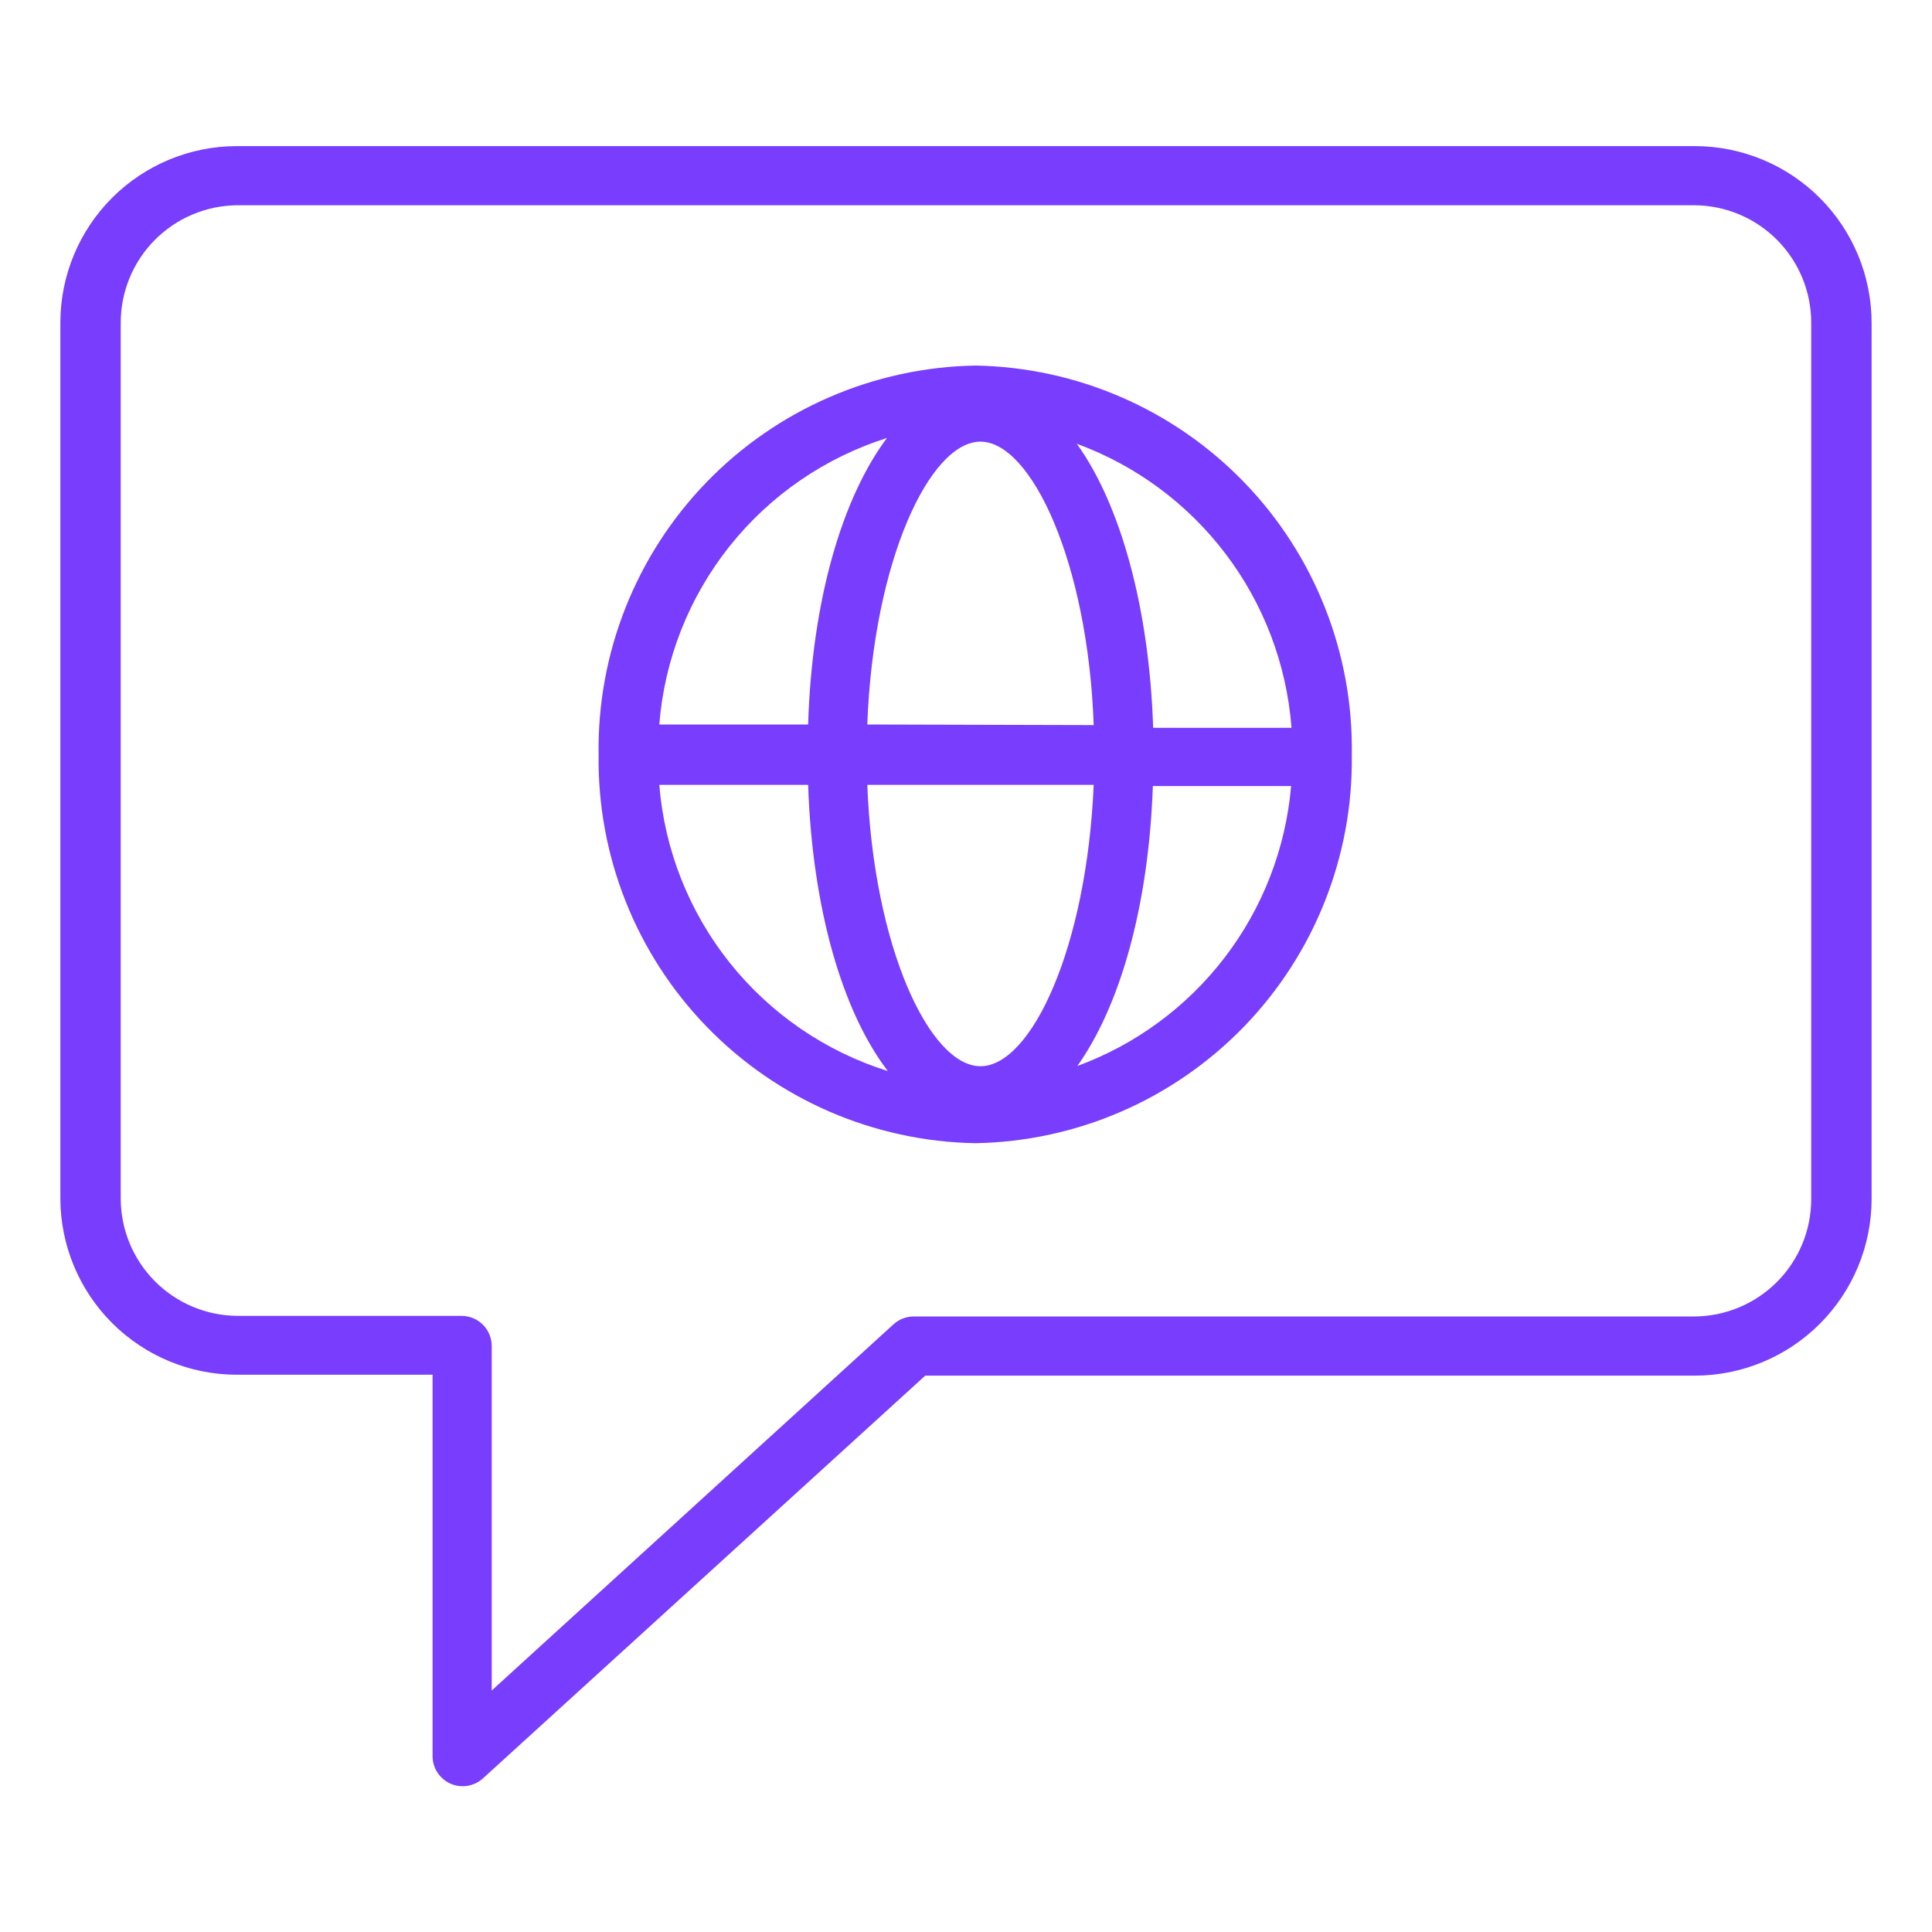
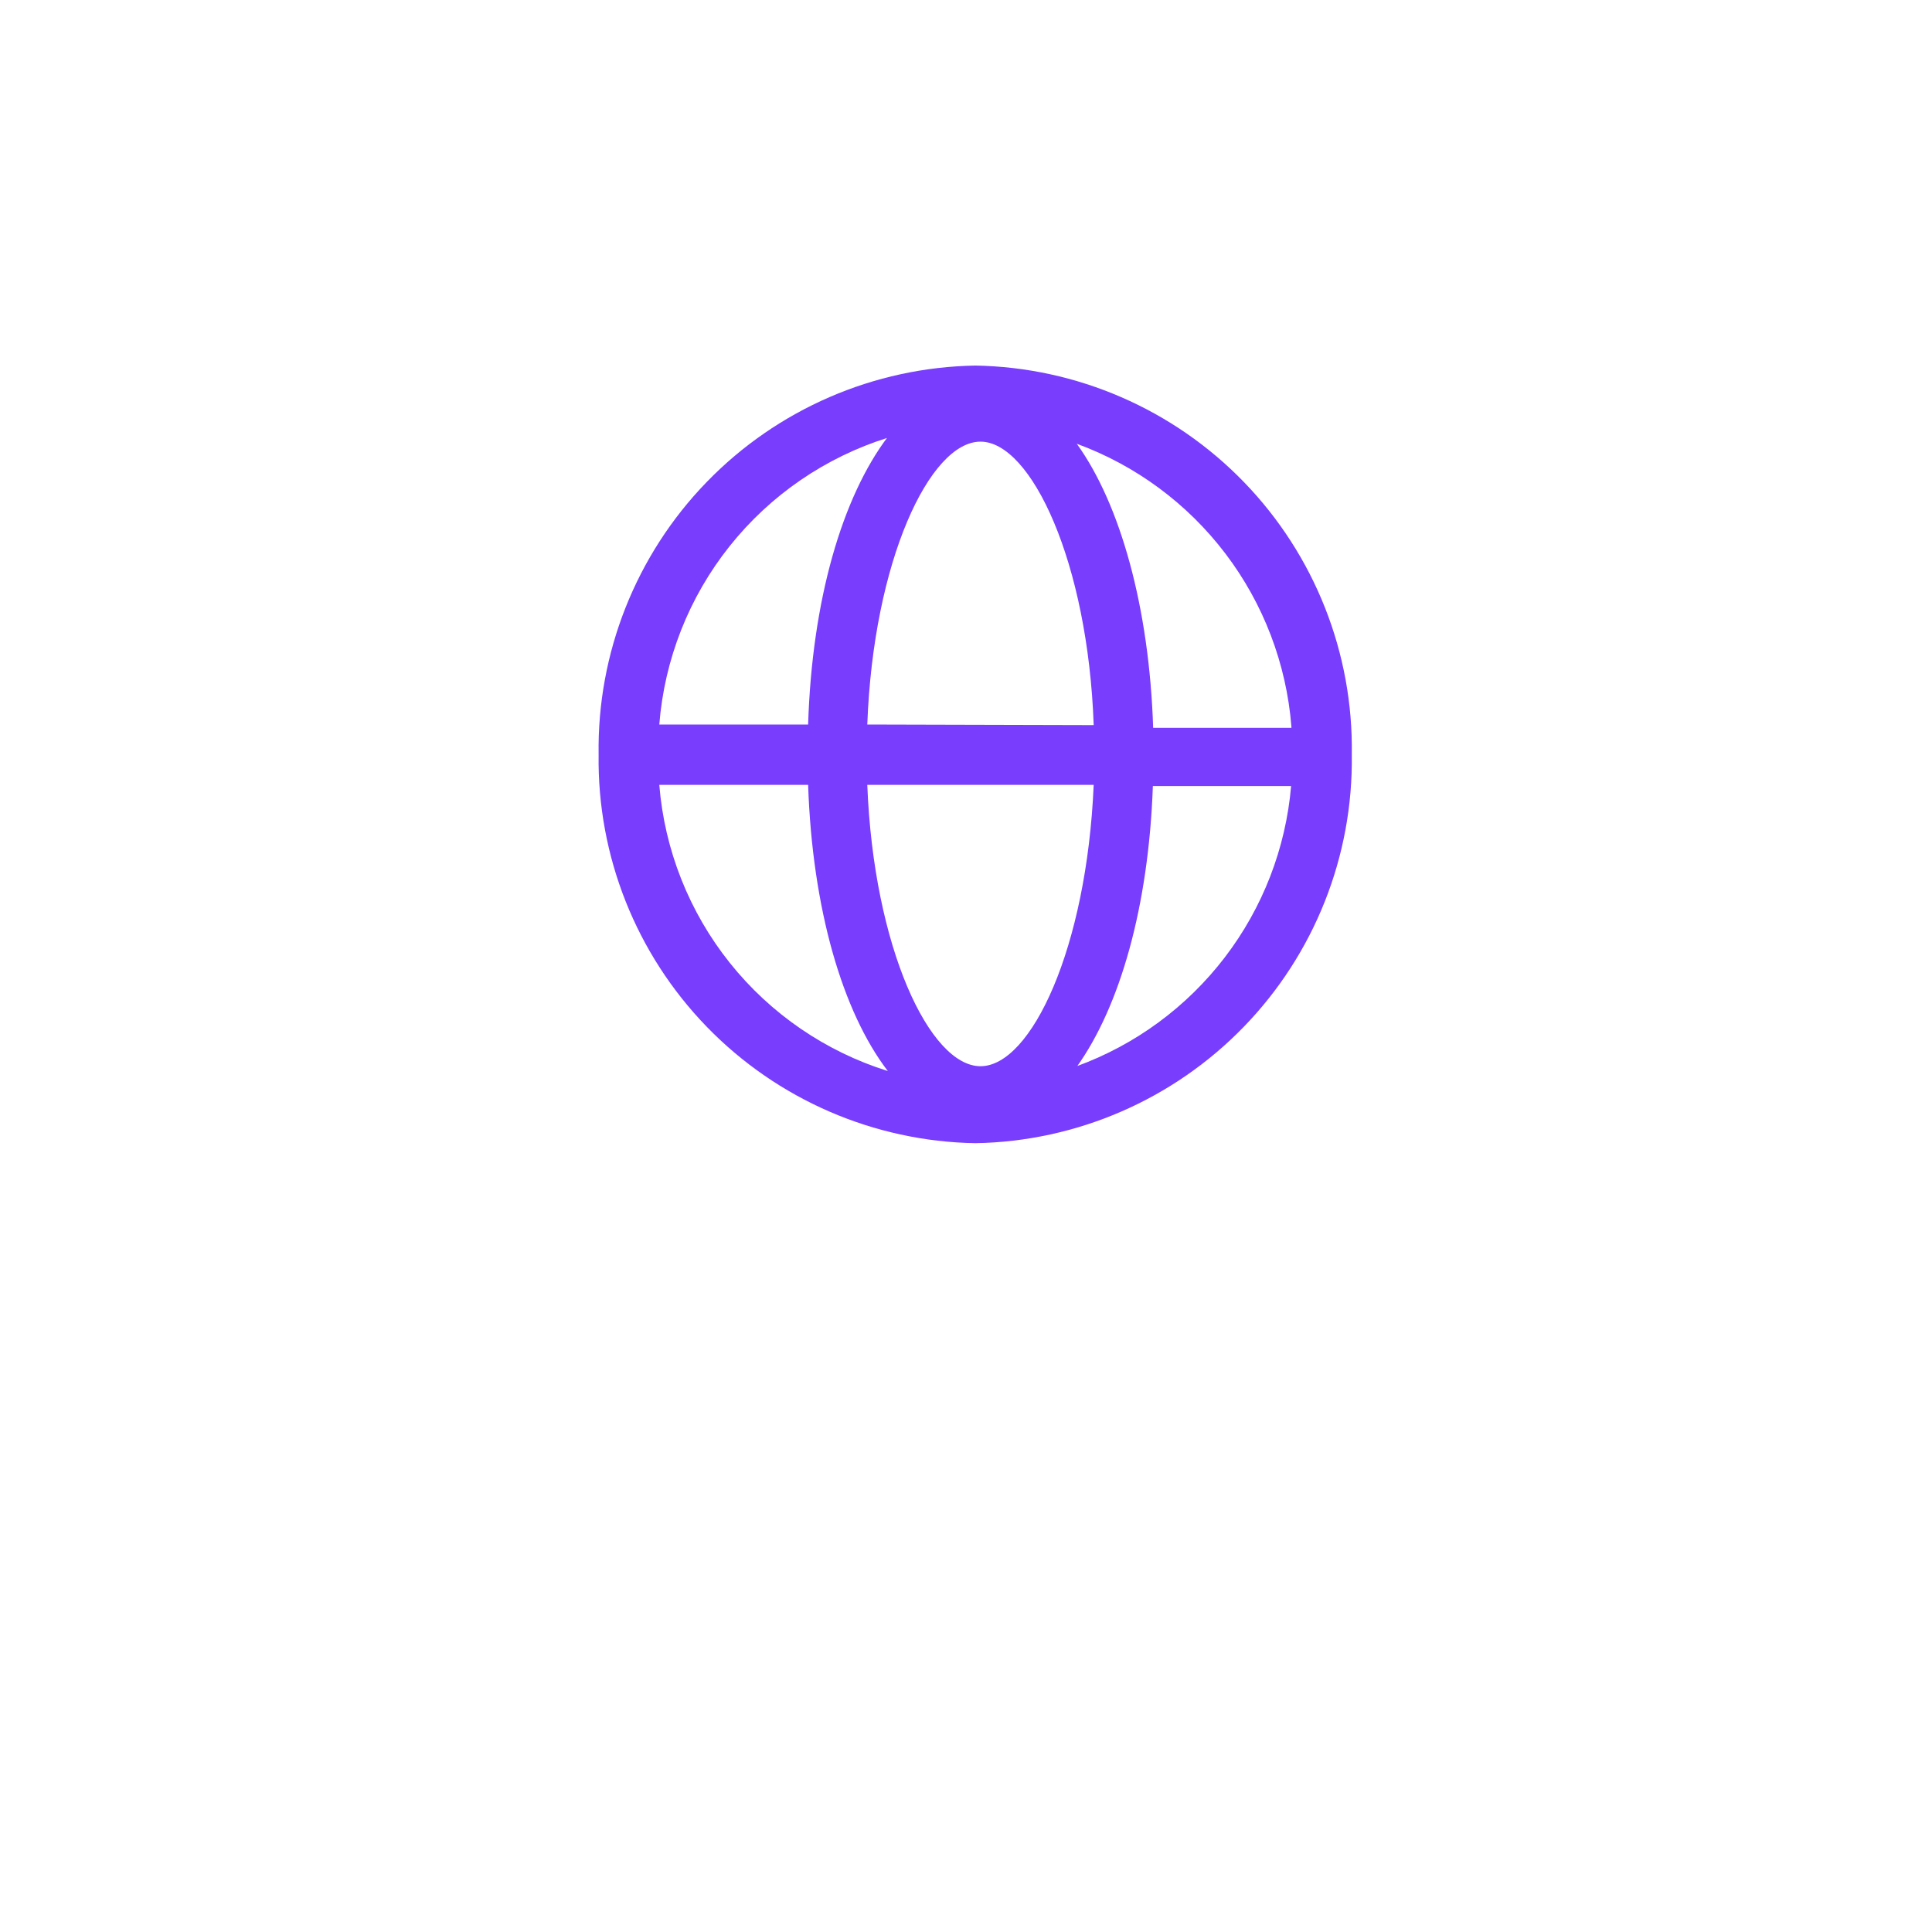
<svg xmlns="http://www.w3.org/2000/svg" width="1200pt" height="1200pt" version="1.1" viewBox="0 0 1200 1200">
  <g fill="#783dfd">
    <path d="m605.81 227.06c-63.059 1.086-123.11 27.141-166.98 72.453-43.871 45.309-67.973 106.17-67.02 169.23-0.852 62.996 23.293 123.76 67.152 168.99 43.859 45.23 103.86 71.234 166.85 72.32 62.977-1.086 122.95-27.098 166.78-72.332s67.934-106 67.031-168.98c1.004-63.043-23.059-123.91-66.898-169.22-43.84-45.316-103.87-71.379-166.91-72.465zm196.31 225h-85.875c-2.438-75-20.438-138.94-47.438-176.44 36.695 13.469 68.758 37.18 92.387 68.32 23.629 31.137 37.832 68.398 40.926 107.37zm-193.12 210.19c-31.5 0-66.375-73.688-70.312-174.75h140.62c-4.312 101.25-38.812 174.75-70.312 174.75zm-70.312-212.25c3.75-101.62 38.812-175.69 70.312-175.69s66.75 75 70.312 176.06zm12.75-178.69c-28.312 37.5-47.062 101.25-49.5 178.69h-92.438c3.191-40.461 18.41-79.043 43.707-110.79 25.293-31.742 59.504-55.191 98.23-67.336zm-141.94 216.19h92.438c2.625 77.062 21.375 141 49.5 177.75-38.672-12.121-72.844-35.516-98.133-67.184-25.289-31.668-40.543-70.172-43.805-110.57zm259.31 175.12c26.812-37.5 44.625-99.562 47.25-174.38h85.875c-3.32 38.668-17.613 75.586-41.195 106.41-23.582 30.82-55.477 54.273-91.93 67.59z" />
-     <path d="m1052.8 90.75h-905.62c-29.09 0-56.992 11.555-77.562 32.125s-32.125 48.473-32.125 77.562v543.75c0 29.09 11.555 56.992 32.125 77.562s48.473 32.125 77.562 32.125h121.5v237c0.027 3.555 1.062 7.027 2.988 10.016s4.66 5.367 7.887 6.859c3.344 1.531 7.062 2.047 10.699 1.48 3.633-0.566 7.019-2.191 9.738-4.668l274.69-250.12h478.12c29.074-0.051 56.945-11.621 77.508-32.18 20.559-20.562 32.129-48.434 32.18-77.508v-543.75c0.102-29.172-11.406-57.188-31.984-77.871-20.574-20.68-48.531-32.328-77.703-32.379zm72.188 654c0 19.344-7.684 37.895-21.363 51.574-13.68 13.68-32.23 21.363-51.574 21.363h-484.5c-4.559 0.008-8.957 1.672-12.375 4.688l-249.75 227.62v-213.94c0-4.973-1.977-9.742-5.492-13.258-3.516-3.516-8.285-5.492-13.258-5.492h-139.5c-19.148-0.195-37.453-7.918-50.961-21.492-13.504-13.578-21.129-31.922-21.227-51.07v-543.75c-0.148-19.312 7.367-37.895 20.898-51.676 13.531-13.777 31.977-21.625 51.289-21.824h905.62c19.215 0.199 37.574 7.969 51.09 21.625 13.516 13.66 21.098 32.098 21.098 51.312z" />
  </g>
</svg>